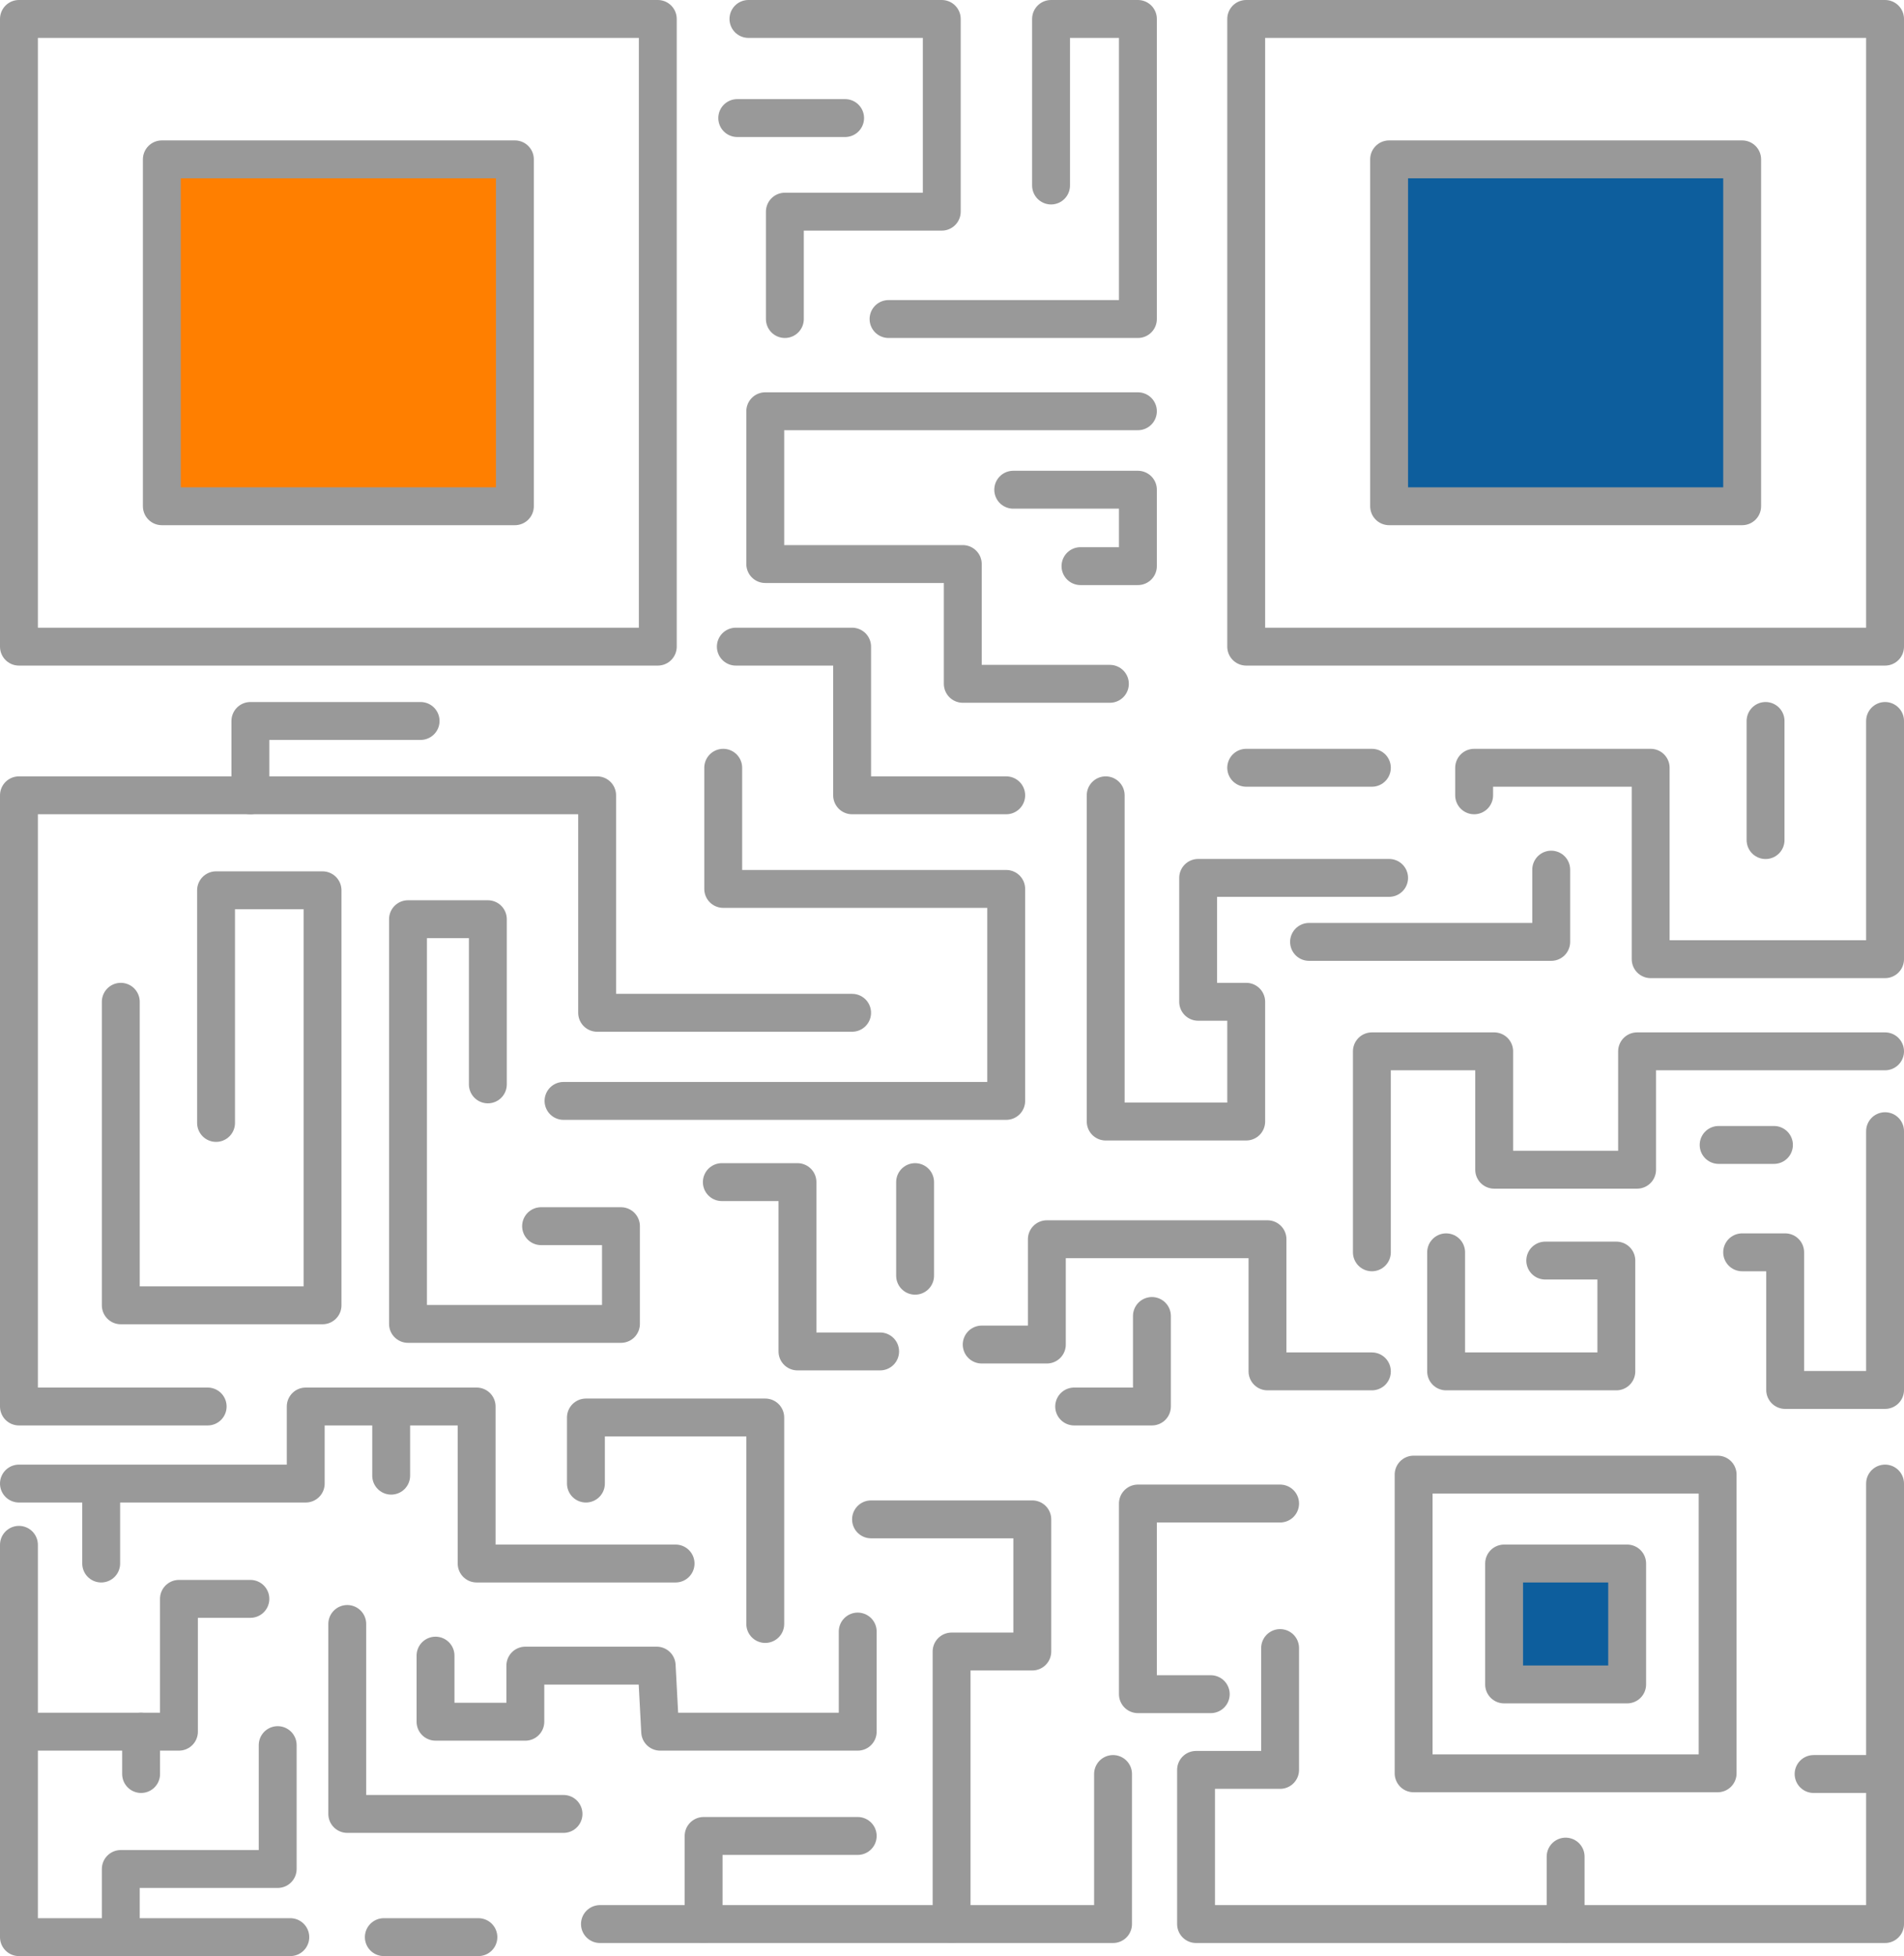
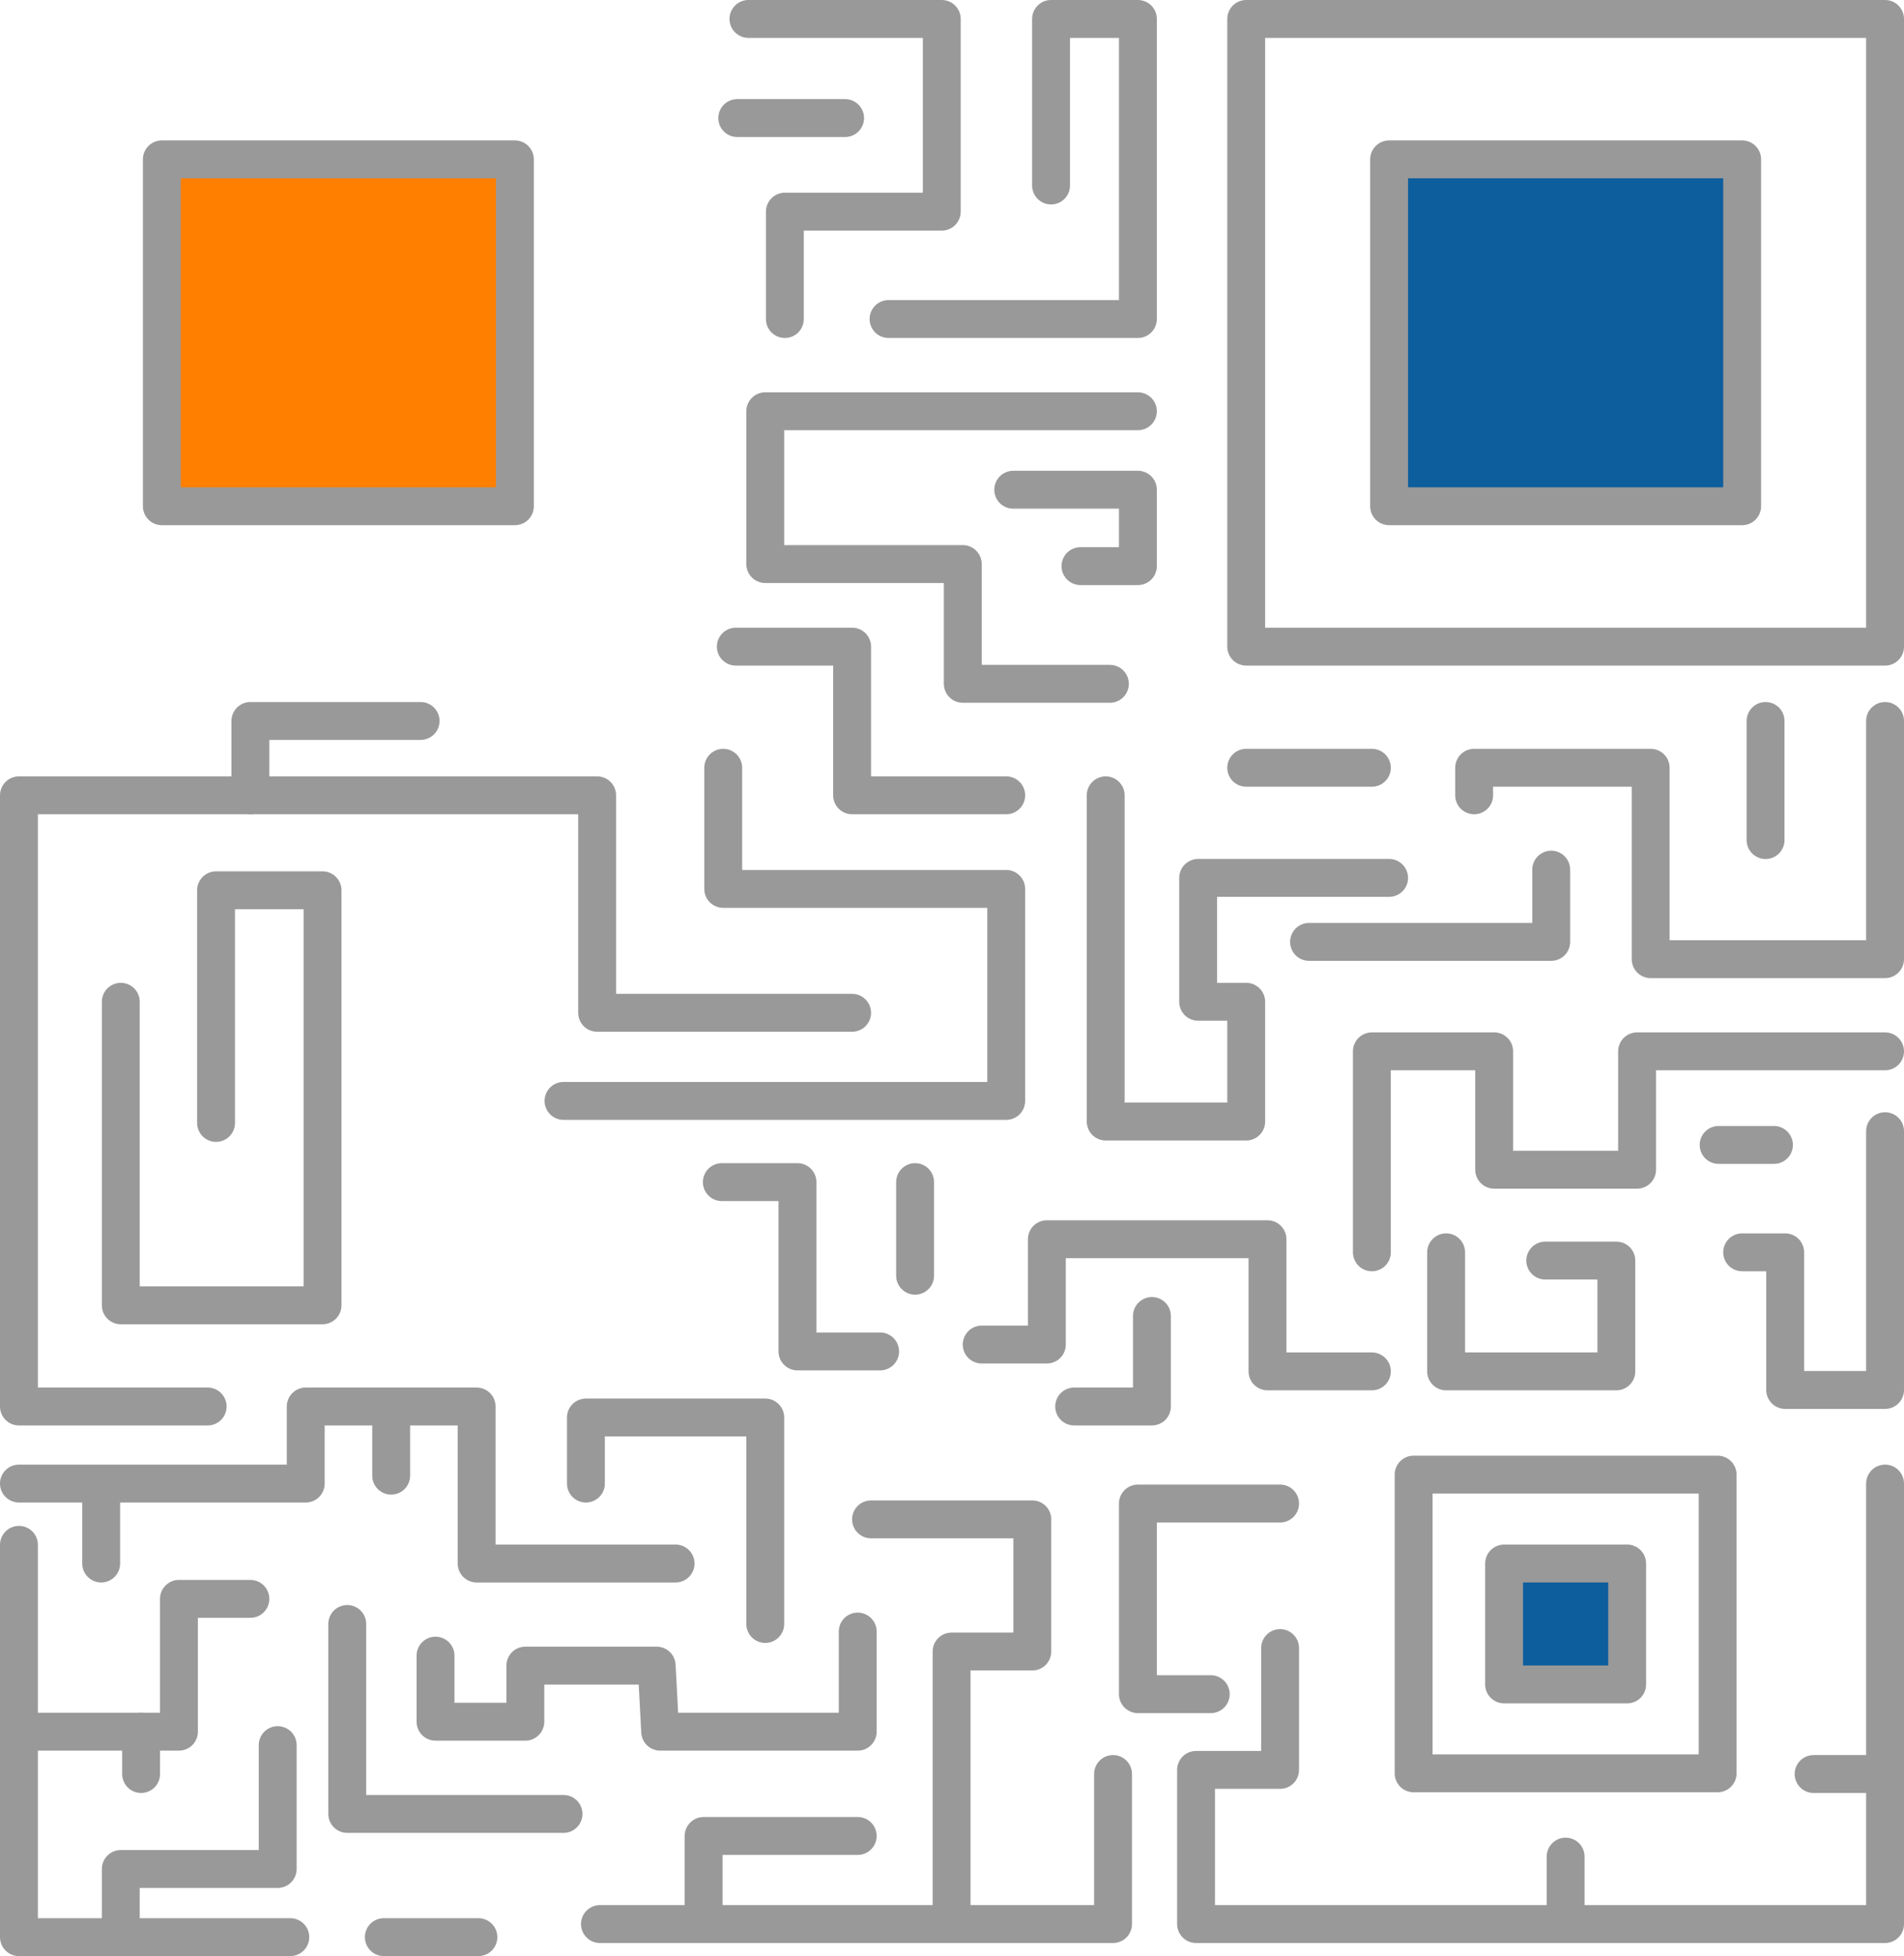
<svg xmlns="http://www.w3.org/2000/svg" id="b75616a4-6237-4424-addd-9ba8567c3e27" data-name="Layer 1" viewBox="0 0 97.114 99.721">
  <defs>
    <style>.\39 e3504fa-ab9d-4321-a1c8-cb356c6640af{fill:#0d5e9d;}.c9223e12-e995-4336-a8b9-3f2cc45a2499{fill:#ff7f00;}.\34 5cad5e0-6050-4e2b-8044-130c28922af9{fill:none;stroke:#999;stroke-linecap:round;stroke-linejoin:round;stroke-width:1.932px;}</style>
  </defs>
  <title>authenticator-show-qr</title>
  <rect id="677ce285-62e9-48b9-a125-b085181110f7" data-name="&lt;Rectangle&gt;" class="9e3504fa-ab9d-4321-a1c8-cb356c6640af" x="70.852" y="8.124" width="18.007" height="17.684" />
  <rect id="5219790a-83a0-402b-b3da-d46fd0ef13e0" data-name="&lt;Rectangle&gt;" class="c9223e12-e995-4336-a8b9-3f2cc45a2499" x="8.255" y="8.124" width="18.007" height="17.684" />
  <rect id="c4bb3245-b399-4d77-8d61-6ca75b96cf98" data-name="&lt;Rectangle&gt;" class="45cad5e0-6050-4e2b-8044-130c28922af9" x="63.563" y="0.966" width="32.585" height="32" />
  <rect id="68a5f3e7-44aa-40a5-b966-9f8b15d10146" data-name="&lt;Rectangle&gt;" class="45cad5e0-6050-4e2b-8044-130c28922af9" x="70.852" y="8.124" width="18.007" height="17.684" />
-   <rect id="7fff65f3-171b-48fa-8d85-a9df16f40b44" data-name="&lt;Rectangle&gt;" class="45cad5e0-6050-4e2b-8044-130c28922af9" x="0.966" y="0.966" width="32.585" height="32" />
  <rect id="0246e3b6-3141-4087-a10f-ac8d70b1e0a5" data-name="&lt;Rectangle&gt;" class="45cad5e0-6050-4e2b-8044-130c28922af9" x="8.255" y="8.124" width="18.007" height="17.684" />
  <rect id="085517c2-1ebb-4520-914f-73a134c973e1" data-name="&lt;Rectangle&gt;" class="9e3504fa-ab9d-4321-a1c8-cb356c6640af" x="76.717" y="79.708" width="6.276" height="6.164" />
  <rect id="5b2e5c70-c6d8-4a59-8625-dc0de2f8d3d2" data-name="&lt;Rectangle&gt;" class="45cad5e0-6050-4e2b-8044-130c28922af9" x="72.102" y="75.176" width="15.506" height="15.228" />
  <rect id="2405465b-59a0-478c-8030-40feb0fc1e05" data-name="&lt;Rectangle&gt;" class="45cad5e0-6050-4e2b-8044-130c28922af9" x="76.717" y="79.708" width="6.276" height="6.164" />
  <polyline id="b9255e4a-fa57-4683-ad3c-08383ada0403" data-name="&lt;Path&gt;" class="45cad5e0-6050-4e2b-8044-130c28922af9" points="43.462 51.632 30.457 51.632 30.457 40.545 0.966 40.545 0.966 71.703 10.592 71.703" />
-   <polyline id="1aca2e8b-819b-4f85-a4a0-ea1c45fb26dc" data-name="&lt;Path&gt;" class="45cad5e0-6050-4e2b-8044-130c28922af9" points="24.883 55.282 24.883 46.861 20.81 46.861 20.81 67.492 31.672 67.492 31.672 62.51 27.598 62.51" />
  <polyline id="4892de23-d69f-481e-97fc-b35c970b6918" data-name="&lt;Path&gt;" class="45cad5e0-6050-4e2b-8044-130c28922af9" points="28.742 56.124 51.322 56.124 51.322 45.317 36.888 45.317 36.888 39.141" />
  <polyline id="39a965fa-a6b0-401c-9860-b06980807ba1" data-name="&lt;Path&gt;" class="45cad5e0-6050-4e2b-8044-130c28922af9" points="37.531 32.966 43.462 32.966 43.462 40.545 51.322 40.545" />
  <polyline id="a2f63370-3b7a-467a-b3fc-1c524883a92b" data-name="&lt;Path&gt;" class="45cad5e0-6050-4e2b-8044-130c28922af9" points="38.174 0.966 48.035 0.966 48.035 10.791 40.032 10.791 40.032 16.264" />
  <line id="18a69abc-d4eb-4a2e-a9c7-1686a1d285ae" data-name="&lt;Path&gt;" class="45cad5e0-6050-4e2b-8044-130c28922af9" x1="37.603" y1="6.019" x2="43.105" y2="6.019" />
  <polyline id="8c25a722-8d95-4772-9896-36b81dfdc965" data-name="&lt;Path&gt;" class="45cad5e0-6050-4e2b-8044-130c28922af9" points="45.32 16.264 58.039 16.264 58.039 0.966 53.609 0.966 53.609 9.457" />
  <polyline id="840daff4-de1a-4c65-8e58-6e762ec38719" data-name="&lt;Path&gt;" class="45cad5e0-6050-4e2b-8044-130c28922af9" points="58.039 20.966 39.032 20.966 39.032 28.755 49.107 28.755 49.107 34.861 56.61 34.861" />
  <polyline id="6277d112-d879-41d5-8a37-c4ebfbc148a1" data-name="&lt;Path&gt;" class="45cad5e0-6050-4e2b-8044-130c28922af9" points="55.11 28.861 58.039 28.861 58.039 24.966 51.68 24.966" />
  <polyline id="cb95007f-07db-464f-9712-25f13f14b2c9" data-name="&lt;Path&gt;" class="45cad5e0-6050-4e2b-8044-130c28922af9" points="6.161 51.071 6.161 66.545 16.451 66.545 16.451 45.387 11.02 45.387 11.02 57.247" />
  <polyline id="46b091e5-b29e-44f2-8133-06dde4223987" data-name="&lt;Path&gt;" class="45cad5e0-6050-4e2b-8044-130c28922af9" points="96.148 36.755 96.148 48.899 84.193 48.899 84.193 39.141 75.189 39.141 75.189 40.545" />
  <line id="52e942e4-a083-4c40-a8ef-e84f0b6287dd" data-name="&lt;Path&gt;" class="45cad5e0-6050-4e2b-8044-130c28922af9" x1="90.053" y1="36.755" x2="90.053" y2="42.827" />
  <line id="d094bd1e-9400-402a-a7bf-c2459d5b9b16" data-name="&lt;Path&gt;" class="45cad5e0-6050-4e2b-8044-130c28922af9" x1="69.973" y1="39.141" x2="63.563" y2="39.141" />
  <polyline id="8d06eae0-a5b8-4a47-bbaa-eebe00a432e3" data-name="&lt;Path&gt;" class="45cad5e0-6050-4e2b-8044-130c28922af9" points="56.396 40.545 56.396 57.176 63.563 57.176 63.563 51.071 61.112 51.071 61.112 44.755 70.852 44.755" />
  <polyline id="e5ae3cd3-a0ca-449f-97f3-1d91ff86afa6" data-name="&lt;Path&gt;" class="45cad5e0-6050-4e2b-8044-130c28922af9" points="66.768 48.018 79.12 48.018 79.12 44.334" />
  <polyline id="4418fbad-c941-4dd6-9b8a-2dbd85d95319" data-name="&lt;Path&gt;" class="45cad5e0-6050-4e2b-8044-130c28922af9" points="96.148 53.597 83.5 53.597 83.5 59.632 76.211 59.632 76.211 53.597 69.973 53.597 69.973 63.843" />
  <polyline id="f276863b-305a-4868-8f42-f526cb96ecc6" data-name="&lt;Path&gt;" class="45cad5e0-6050-4e2b-8044-130c28922af9" points="96.148 57.668 96.148 70.86 91.053 70.86 91.053 63.843 88.859 63.843" />
  <line id="6f43ebbc-8618-45ec-9bc8-8950509e7165" data-name="&lt;Path&gt;" class="45cad5e0-6050-4e2b-8044-130c28922af9" x1="87.659" y1="58.369" x2="90.481" y2="58.369" />
  <polyline id="0af0eea9-2f4f-40b6-9450-1918a0f523c6" data-name="&lt;Path&gt;" class="45cad5e0-6050-4e2b-8044-130c28922af9" points="78.816 64.264 82.442 64.264 82.442 69.913 75.189 69.913 73.76 69.913 73.76 63.843" />
  <polyline id="eea43aa2-a177-4220-865f-f08708baab50" data-name="&lt;Path&gt;" class="45cad5e0-6050-4e2b-8044-130c28922af9" points="96.148 75.632 96.148 98.088 61.005 98.088 61.005 90.229 65.292 90.229 65.292 84.018" />
  <polyline id="eee4ef71-6d07-44d1-8719-d9b4f503fb3a" data-name="&lt;Path&gt;" class="45cad5e0-6050-4e2b-8044-130c28922af9" points="61.755 86.369 58.039 86.369 58.039 76.65 65.292 76.65" />
  <polyline id="815ded3c-974e-4fdb-8c10-10373400bbf6" data-name="&lt;Path&gt;" class="45cad5e0-6050-4e2b-8044-130c28922af9" points="69.973 69.913 64.649 69.913 64.649 63.176 53.395 63.176 53.395 68.545 50.072 68.545" />
  <polyline id="a0179ba2-0afc-4c93-b1b6-ff2f85109362" data-name="&lt;Path&gt;" class="45cad5e0-6050-4e2b-8044-130c28922af9" points="58.754 67.089 58.754 71.703 54.788 71.703" />
  <line id="6afa1d25-5dd9-4a59-a51c-0b2c06c287b8" data-name="&lt;Path&gt;" class="45cad5e0-6050-4e2b-8044-130c28922af9" x1="96.148" y1="90.439" x2="92.503" y2="90.439" />
  <line id="f8cc5d0c-2f4e-4b20-9ace-1a746bafba7f" data-name="&lt;Path&gt;" class="45cad5e0-6050-4e2b-8044-130c28922af9" x1="79.855" y1="98.088" x2="79.855" y2="94.65" />
  <polyline id="88514643-1454-49b0-a47a-8a1dd2395374" data-name="&lt;Path&gt;" class="45cad5e0-6050-4e2b-8044-130c28922af9" points="56.771 90.439 56.771 98.088 48.536 98.088 48.536 84.194 52.653 84.194 52.653 77.457 44.427 77.457" />
  <polyline id="a43f432b-e0ae-4f00-b457-3a84ba10f0f4" data-name="&lt;Path&gt;" class="45cad5e0-6050-4e2b-8044-130c28922af9" points="36.817 60.264 40.675 60.264 40.675 68.896 44.891 68.896" />
  <line id="f327ef83-f5b0-422d-a001-2cfab864172c" data-name="&lt;Path&gt;" class="45cad5e0-6050-4e2b-8044-130c28922af9" x1="46.675" y1="60.264" x2="46.675" y2="65.036" />
  <polyline id="932fcd1d-02d1-4eaa-bc79-2f8916a32ba7" data-name="&lt;Path&gt;" class="45cad5e0-6050-4e2b-8044-130c28922af9" points="0.966 75.632 15.594 75.632 15.594 71.703 24.311 71.703 24.311 79.708 34.458 79.708" />
  <polyline id="6345817d-4d2c-4fe4-93c2-a33b2e88fbdc" data-name="&lt;Path&gt;" class="45cad5e0-6050-4e2b-8044-130c28922af9" points="29.885 75.632 29.885 72.264 39.032 72.264 39.032 82.79" />
  <polyline id="35fd12b5-1ccf-4c46-9296-93270538c15d" data-name="&lt;Path&gt;" class="45cad5e0-6050-4e2b-8044-130c28922af9" points="43.748 83.176 43.748 88.281 33.672 88.281 33.494 84.913 26.795 84.913 26.795 87.773 22.214 87.773 22.214 84.404" />
  <polyline id="73c51545-788f-4186-a33a-b565c5a16562" data-name="&lt;Path&gt;" class="45cad5e0-6050-4e2b-8044-130c28922af9" points="12.771 40.545 12.771 36.755 21.453 36.755" />
  <polyline id="716a94b6-d519-454f-a945-3ac70bcb3158" data-name="&lt;Path&gt;" class="45cad5e0-6050-4e2b-8044-130c28922af9" points="0.966 78.755 0.966 88.281 9.127 88.281 9.127 81.51 12.771 81.51" />
  <line id="9f7a227f-2ecb-47f7-b8ba-15e3d5e0f78c" data-name="&lt;Path&gt;" class="45cad5e0-6050-4e2b-8044-130c28922af9" x1="5.161" y1="75.705" x2="5.161" y2="79.708" />
  <polyline id="9b85e0f3-28d6-4be8-a1cd-9224d867028e" data-name="&lt;Path&gt;" class="45cad5e0-6050-4e2b-8044-130c28922af9" points="17.712 82.79 17.712 92.474 28.742 92.474" />
  <line id="531ba252-d41b-4576-8d8c-7ac13855ce2a" data-name="&lt;Path&gt;" class="45cad5e0-6050-4e2b-8044-130c28922af9" x1="48.536" y1="98.088" x2="30.6" y2="98.088" />
  <polyline id="86b3420d-1f48-4420-a3f2-b41d0cc069c6" data-name="&lt;Path&gt;" class="45cad5e0-6050-4e2b-8044-130c28922af9" points="35.888 98.088 35.888 93.597 43.748 93.597" />
  <polyline id="97562779-bfb1-4a01-a209-8d07a12e33e0" data-name="&lt;Path&gt;" class="45cad5e0-6050-4e2b-8044-130c28922af9" points="0.966 88.281 0.966 98.755 6.161 98.755 6.161 95.281 14.164 95.281 14.164 88.966" />
  <line id="6f2cc78b-616b-4afd-81b6-3391e74df72e" data-name="&lt;Path&gt;" class="45cad5e0-6050-4e2b-8044-130c28922af9" x1="7.197" y1="88.281" x2="7.197" y2="90.439" />
  <line id="f5b6ec3c-ce5c-4817-b877-2e85fe1998d2" data-name="&lt;Path&gt;" class="45cad5e0-6050-4e2b-8044-130c28922af9" x1="6.161" y1="98.755" x2="14.807" y2="98.755" />
  <line id="b75fb9f4-cd32-4dd9-a316-9389a9cf3abc" data-name="&lt;Path&gt;" class="45cad5e0-6050-4e2b-8044-130c28922af9" x1="19.577" y1="98.755" x2="24.401" y2="98.755" />
  <line id="c6d4065f-1704-4b2d-9679-9d4057b9770f" data-name="&lt;Path&gt;" class="45cad5e0-6050-4e2b-8044-130c28922af9" x1="19.952" y1="71.703" x2="19.952" y2="75.229" />
</svg>